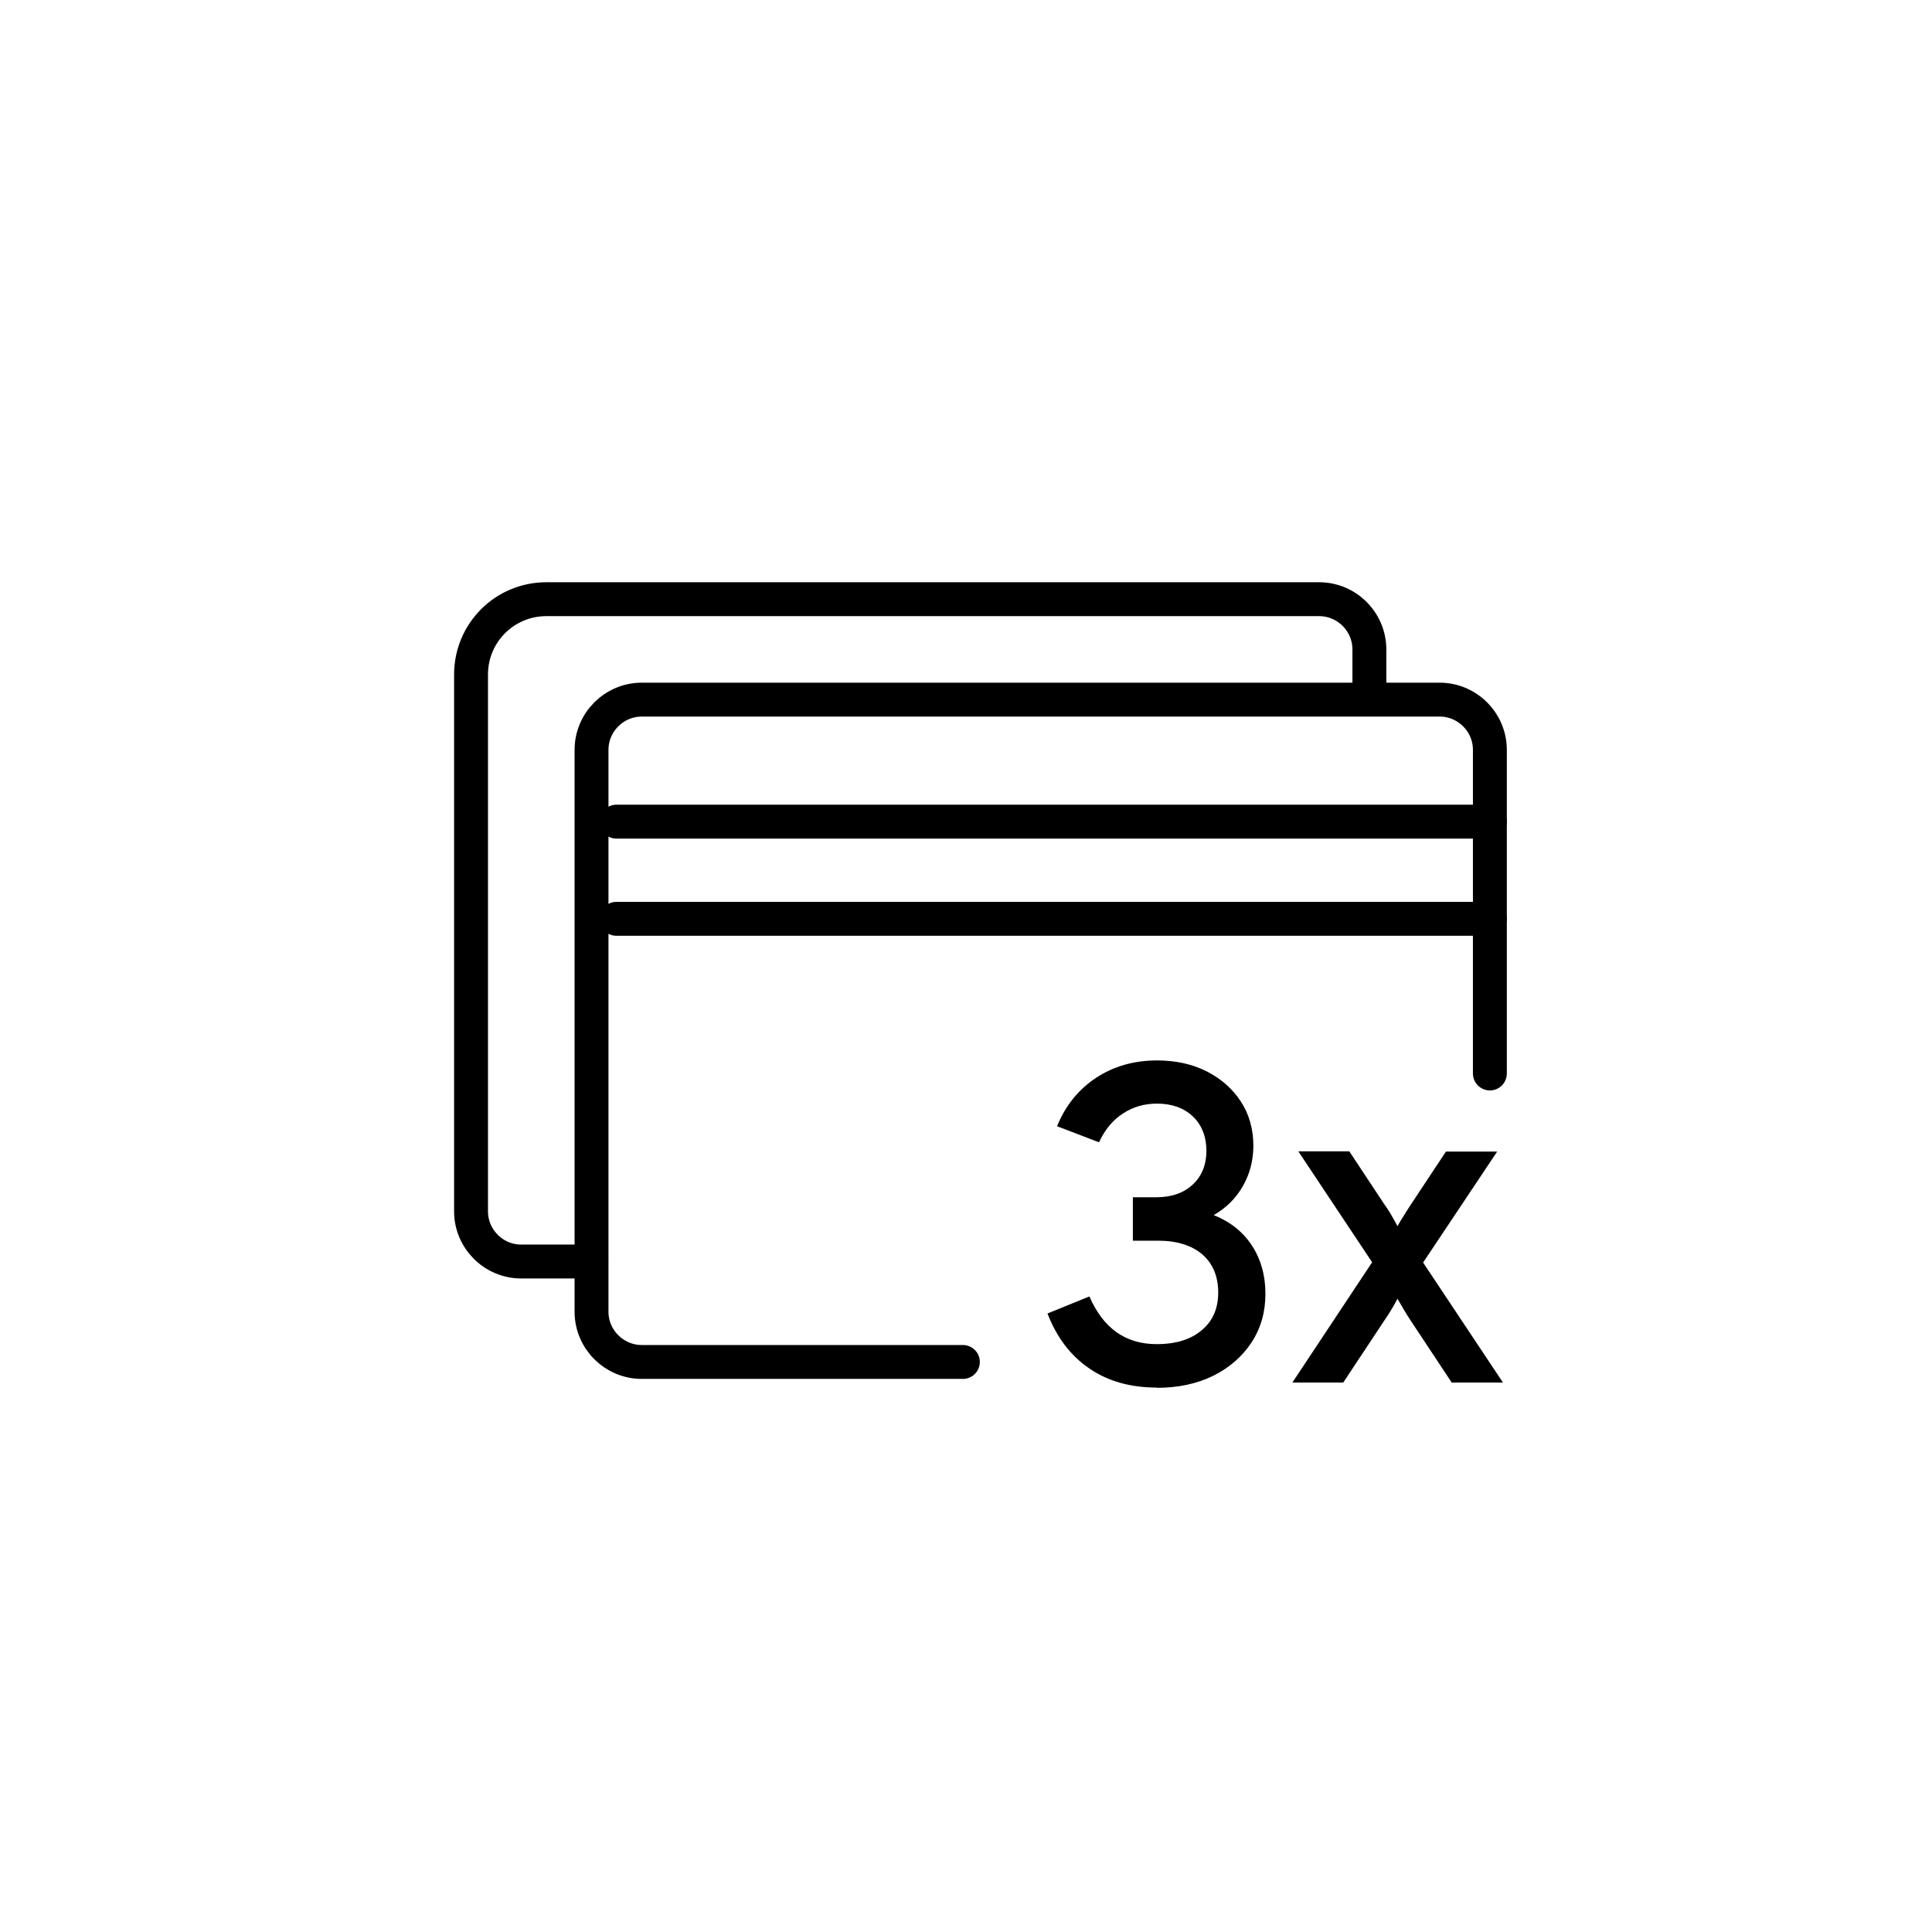
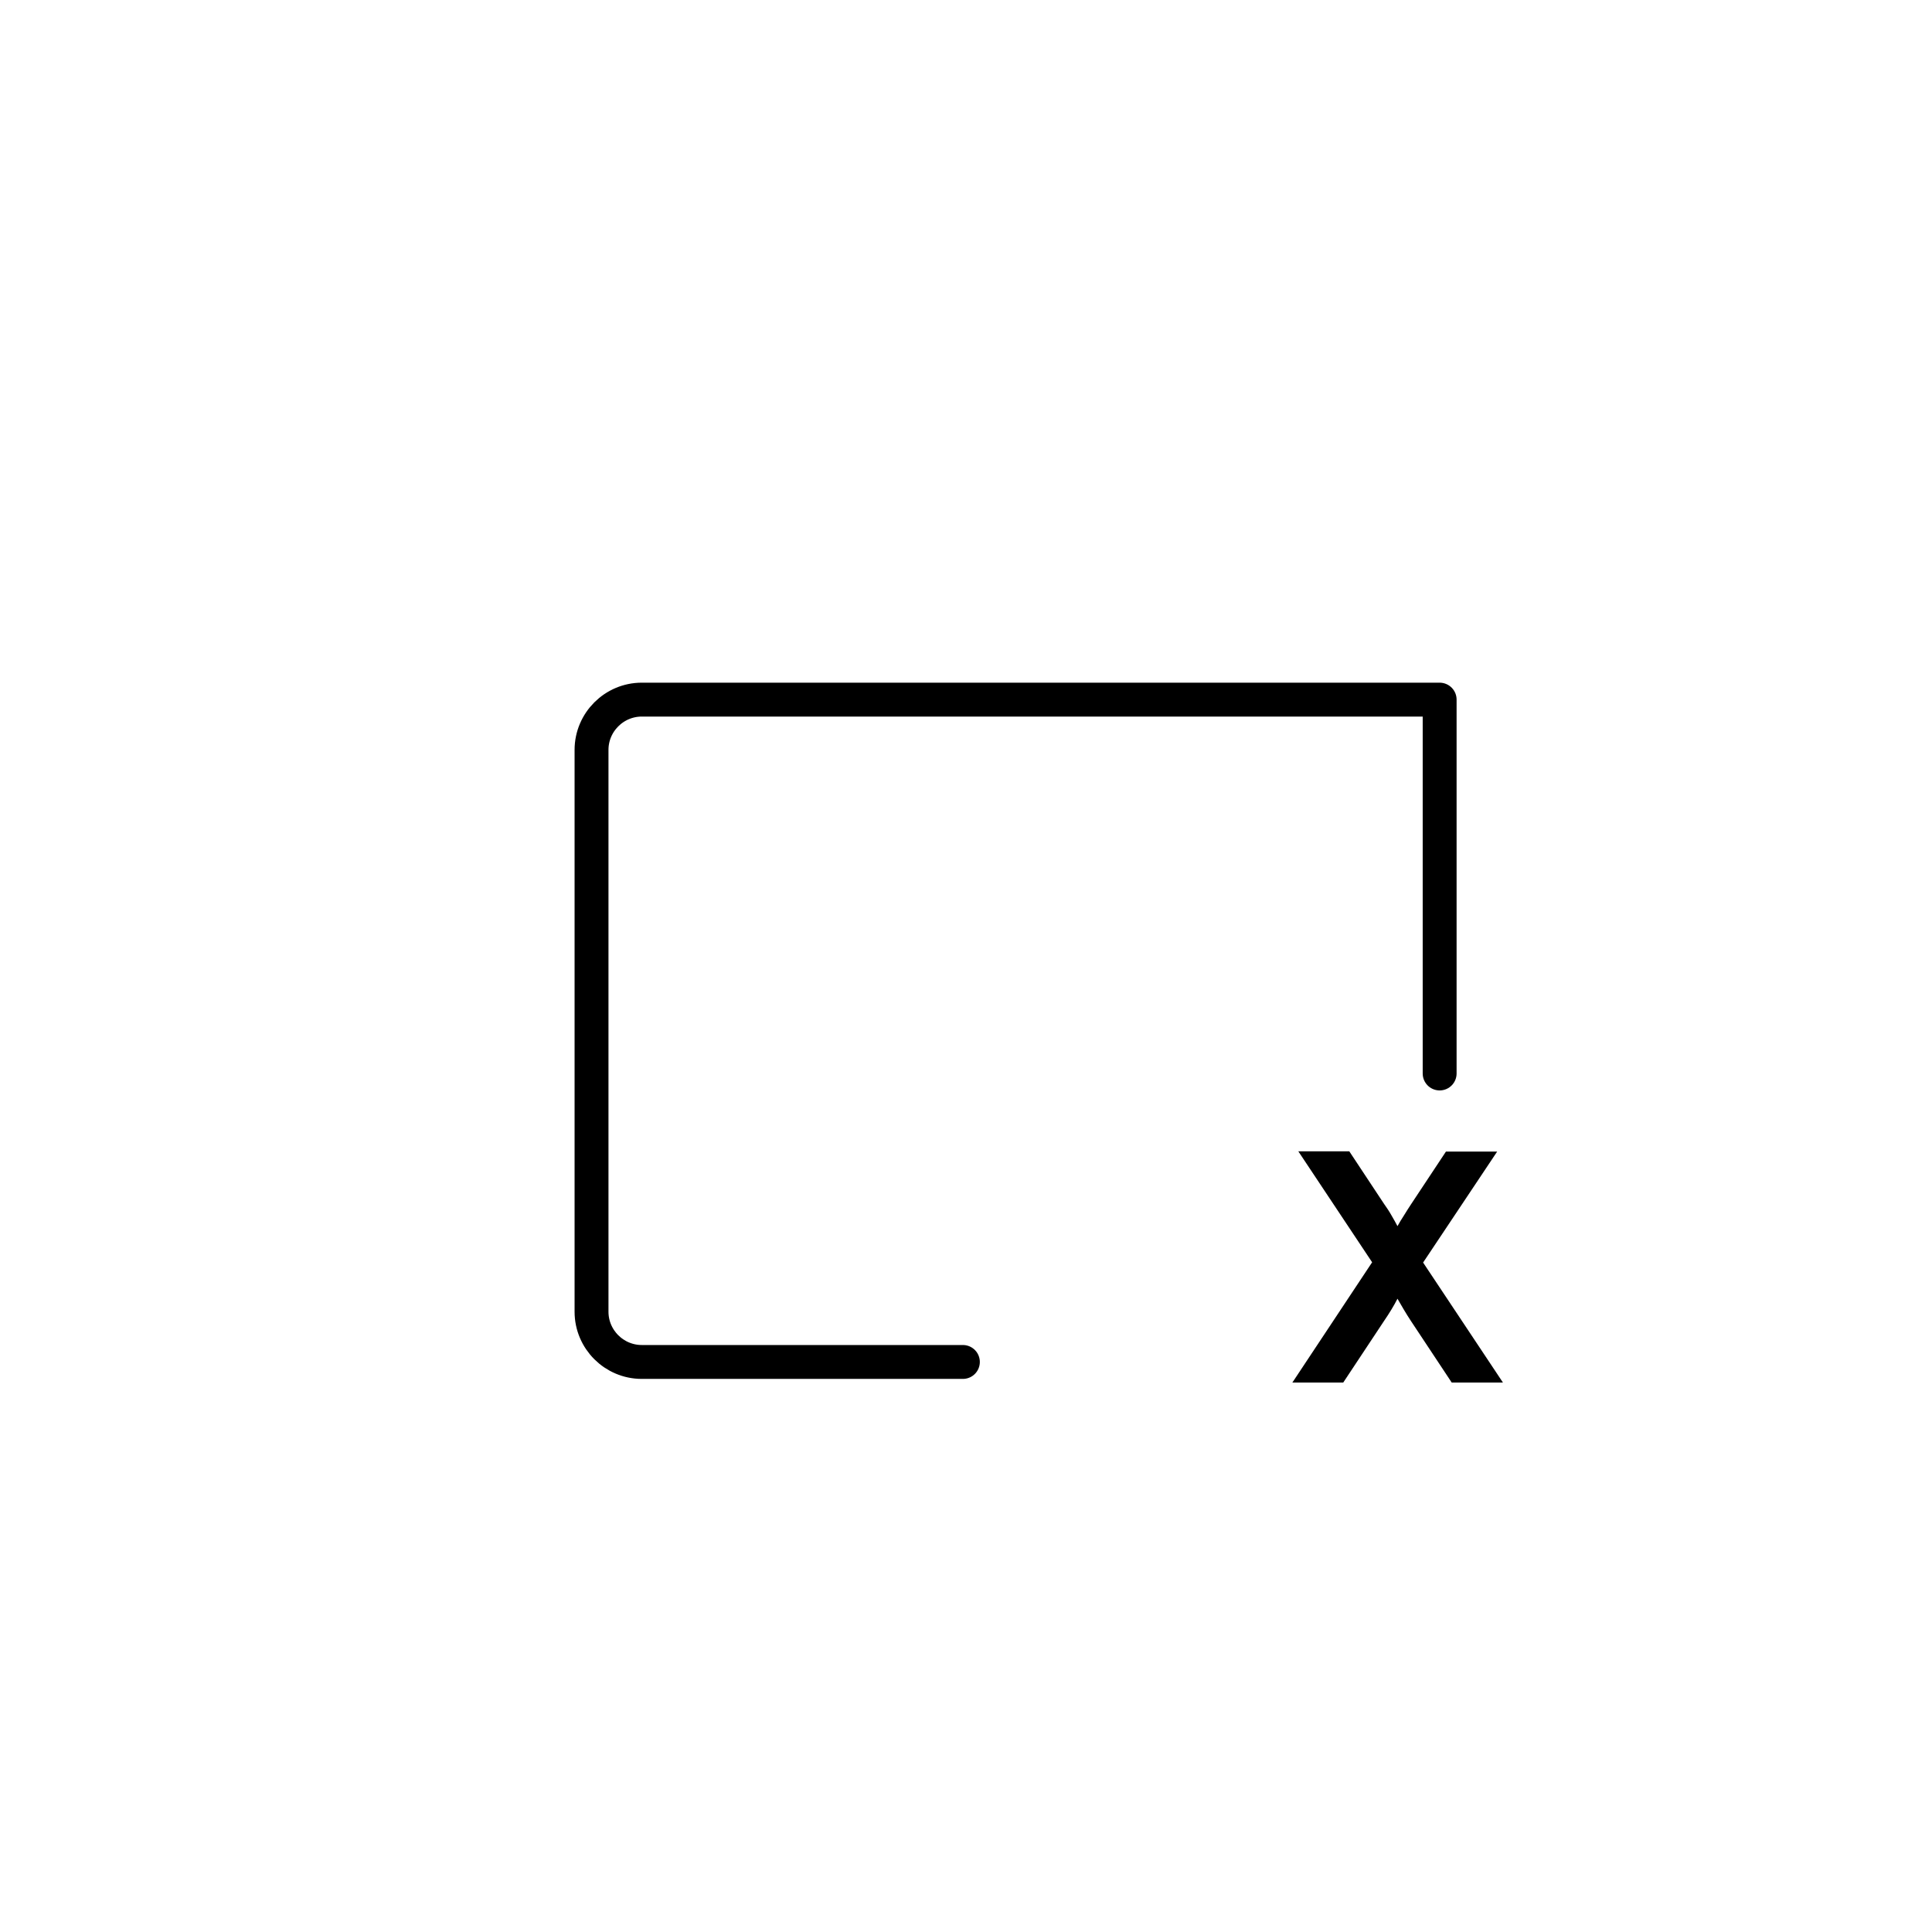
<svg xmlns="http://www.w3.org/2000/svg" fill="none" viewBox="0 0 57 57" height="57" width="57">
  <g clip-path="url(#clip0_6547_133454)">
-     <path fill="black" d="M34.134 40.938C33.356 40.938 32.689 40.752 32.141 40.375C31.593 40.004 31.178 39.464 30.904 38.752L32.141 38.249C32.549 39.19 33.208 39.656 34.126 39.656C34.697 39.656 35.141 39.516 35.46 39.241C35.786 38.967 35.941 38.597 35.941 38.13C35.941 37.664 35.786 37.278 35.467 37.004C35.149 36.738 34.719 36.604 34.163 36.604H33.423V35.323H34.112C34.563 35.323 34.926 35.197 35.193 34.945C35.46 34.693 35.593 34.36 35.593 33.953C35.593 33.545 35.46 33.19 35.193 32.938C34.926 32.686 34.571 32.56 34.134 32.56C33.763 32.56 33.43 32.656 33.134 32.849C32.837 33.041 32.6 33.323 32.423 33.701L31.186 33.227C31.438 32.612 31.823 32.138 32.341 31.797C32.86 31.456 33.46 31.286 34.141 31.286C34.689 31.286 35.186 31.397 35.608 31.612C36.03 31.827 36.371 32.13 36.615 32.508C36.86 32.886 36.978 33.323 36.978 33.804C36.978 34.234 36.874 34.634 36.667 34.997C36.46 35.36 36.171 35.641 35.808 35.849C36.289 36.041 36.667 36.338 36.934 36.745C37.2 37.153 37.334 37.627 37.334 38.167C37.334 38.708 37.2 39.182 36.926 39.604C36.652 40.019 36.275 40.352 35.793 40.59C35.312 40.827 34.756 40.945 34.126 40.945L34.134 40.938Z" />
    <path fill="black" d="M38.134 40.782L40.482 37.241L38.304 33.967H39.808L40.837 35.523C40.912 35.627 40.986 35.738 41.052 35.856C41.119 35.967 41.178 36.078 41.23 36.175C41.289 36.071 41.349 35.967 41.423 35.856C41.489 35.745 41.563 35.634 41.63 35.53L42.66 33.975H44.171L41.986 37.249L44.341 40.789H42.83L41.623 38.967C41.549 38.856 41.482 38.745 41.415 38.634C41.349 38.523 41.289 38.419 41.23 38.316C41.178 38.419 41.119 38.523 41.052 38.634C40.986 38.745 40.912 38.856 40.837 38.967L39.63 40.789H38.126L38.134 40.782Z" />
-     <path stroke-linejoin="round" stroke-linecap="round" stroke="black" d="M28.408 40.182H18.934C18.119 40.182 17.452 39.516 17.452 38.701V22.123C17.452 21.308 18.119 20.641 18.934 20.641H42.474C43.289 20.641 43.956 21.308 43.956 22.123V31.671" />
-     <path stroke-linejoin="round" stroke-linecap="round" stroke="black" d="M17.445 37.219H15.378C14.563 37.219 13.897 36.553 13.897 35.738V19.901C13.897 18.671 14.889 17.678 16.119 17.678H38.919C39.734 17.678 40.401 18.345 40.401 19.16V20.56" />
-     <path stroke-linejoin="round" stroke-linecap="round" stroke="black" d="M18.186 24.241H43.956" />
-     <path stroke-linejoin="round" stroke-linecap="round" stroke="black" d="M18.186 27.108H43.956" />
+     <path stroke-linejoin="round" stroke-linecap="round" stroke="black" d="M28.408 40.182H18.934C18.119 40.182 17.452 39.516 17.452 38.701V22.123C17.452 21.308 18.119 20.641 18.934 20.641H42.474V31.671" />
  </g>
  <defs>
    <clipPath id="clip0_6547_133454">
      <rect transform="translate(13.156 16.938)" fill="white" height="24" width="31.541" />
    </clipPath>
  </defs>
</svg>